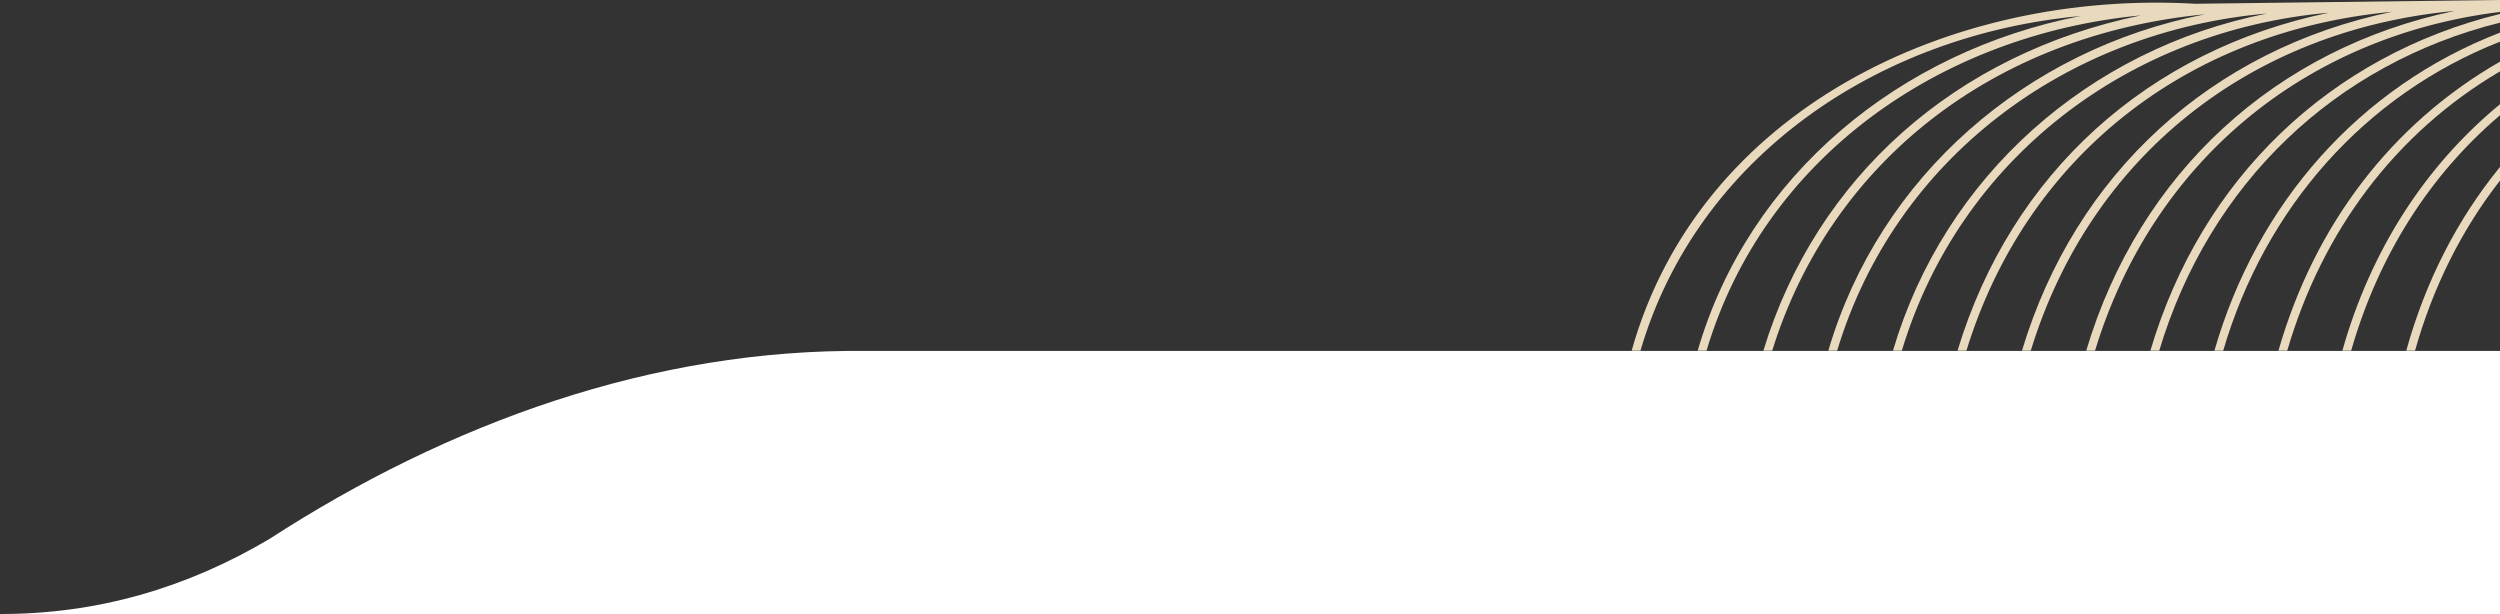
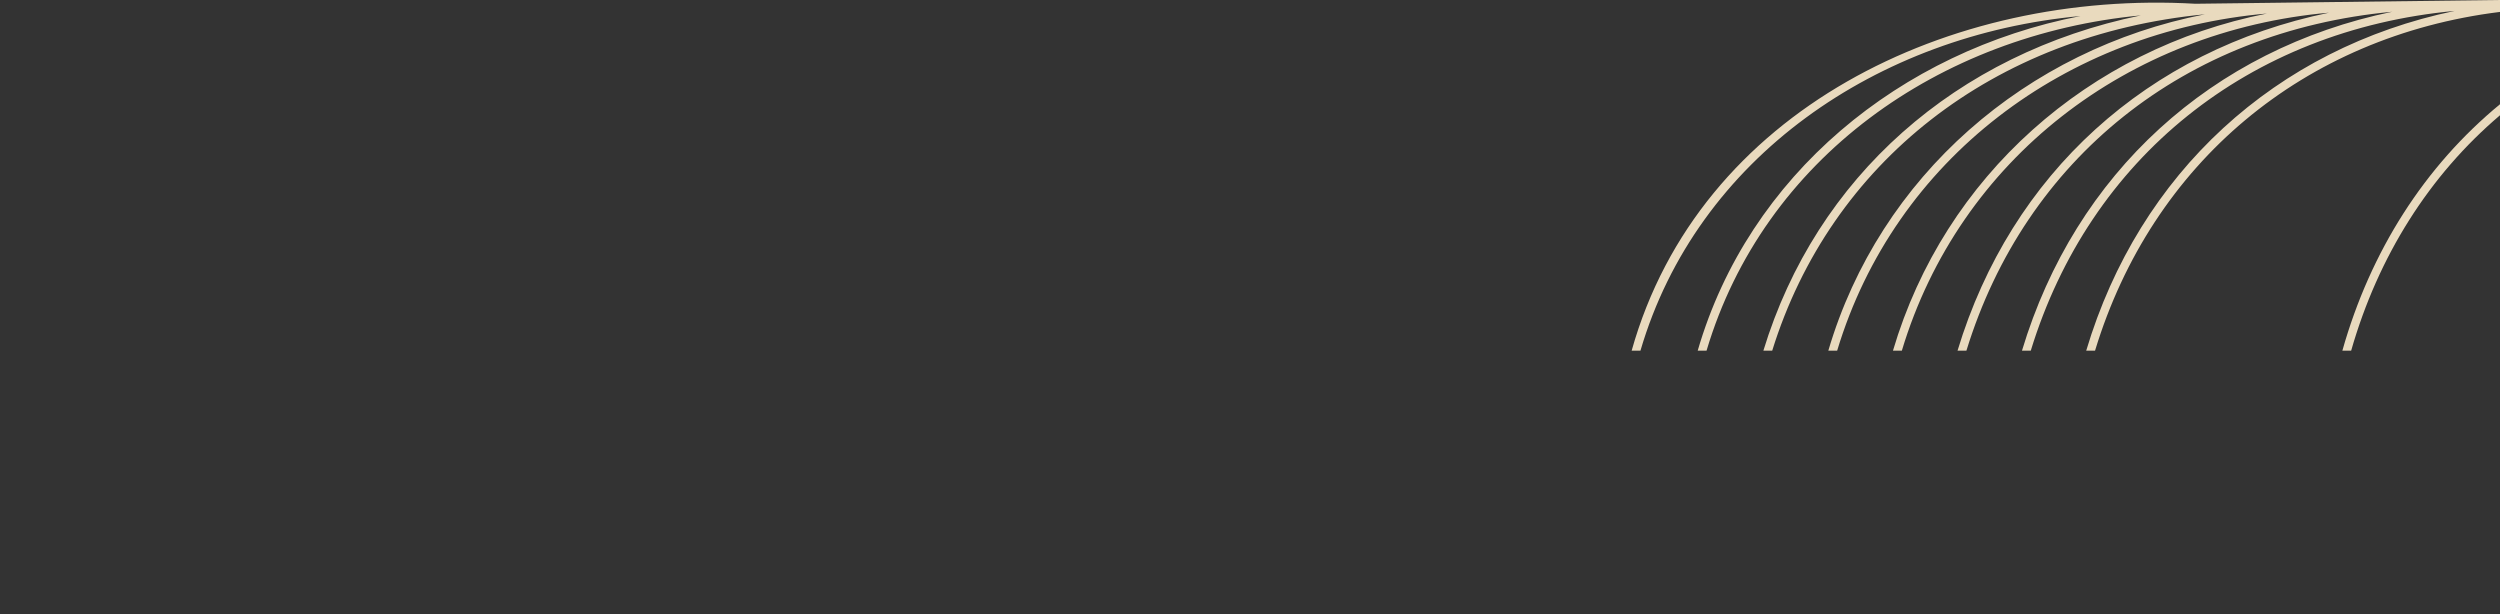
<svg xmlns="http://www.w3.org/2000/svg" preserveAspectRatio="xMaxYMax" data-name="Calque 1" viewBox="0 0 591.24 145.21">
  <rect x="0" y="0" width="591.24" height="145.21" fill="#333333" stroke="none" />
-   <path d="m591.24,83s-386.13,0-386.13,0c-50.62-.63-99.18,17.12-141.37,44.45-19.68,11.67-40.89,17.8-63.74,17.76h591.24v-62.21Z" style="fill: #fff; stroke-width: 0px;" />
  <g>
    <path d="m590.9,0c-10.99.13-61.91.77-71.7.89-58.06-3.35-117.33,25.14-133.32,82.04h2.08c13.42-45.76,56.17-74.72,104.08-79.14-42.66,8.31-78.48,37.6-90.54,79.14h2.09c13.54-45.48,55.07-74.74,102.71-79.29-43.76,9.04-76.76,38.25-89.27,79.29h2.09c13.83-44.49,52.27-74.71,102.34-79.55-42.22,8.27-76.91,38.23-89.07,79.55h2.09c13.69-45.4,54.1-75.55,101.64-79.73-42.11,8.35-76.25,38.45-88.44,79.73h2.1c13.67-45.38,53.56-75.74,101.02-79.93-42.87,8.87-75.19,38.06-87.85,79.93h2.1c13.98-45.42,51.59-75.56,100.7-80.15-42.62,8.83-74.92,38.15-87.56,80.15h2.08c13.96-45.54,51.53-75.81,100.26-80.35-42.33,8.83-74.58,38.27-87.15,80.35h2.09c13.5-44.38,49.32-74.35,95.77-80.11V0h-.34Z" style="fill: #e9dabe; stroke-width: 0px;" />
-     <path d="m508.56,82.93h2.09c11.92-39.63,41.62-67.84,80.59-77.58v-2.06c-40.09,9.84-70.61,38.83-82.68,79.64Z" style="fill: #e9dabe; stroke-width: 0px;" />
-     <path d="m523.7,82.93h2.08c9.88-33.71,33.4-60.44,65.46-73.08v-2.14c-33.18,12.81-57.51,40.38-67.54,75.22Z" style="fill: #e9dabe; stroke-width: 0px;" />
-     <path d="m538.84,82.93h2.08c8.3-28.39,25.66-51.54,50.32-66.05v-2.3c-25.79,14.78-43.93,38.85-52.4,68.35Z" style="fill: #e9dabe; stroke-width: 0px;" />
-     <path d="m553.96,82.93h2.08c6.41-22.36,18.48-41.47,35.2-55.67v-2.61c-17.83,14.68-30.63,34.73-37.28,58.28Z" style="fill: #e9dabe; stroke-width: 0px;" />
-     <path d="m571.15,82.93c4.23-15.04,11.03-28.62,20.09-40.23v-3.21c-10.12,12.38-17.63,27.08-22.17,43.44h2.08Z" style="fill: #e9dabe; stroke-width: 0px;" />
+     <path d="m553.96,82.93h2.08c6.41-22.36,18.48-41.47,35.2-55.67v-2.61c-17.83,14.68-30.63,34.73-37.28,58.28" style="fill: #e9dabe; stroke-width: 0px;" />
  </g>
</svg>